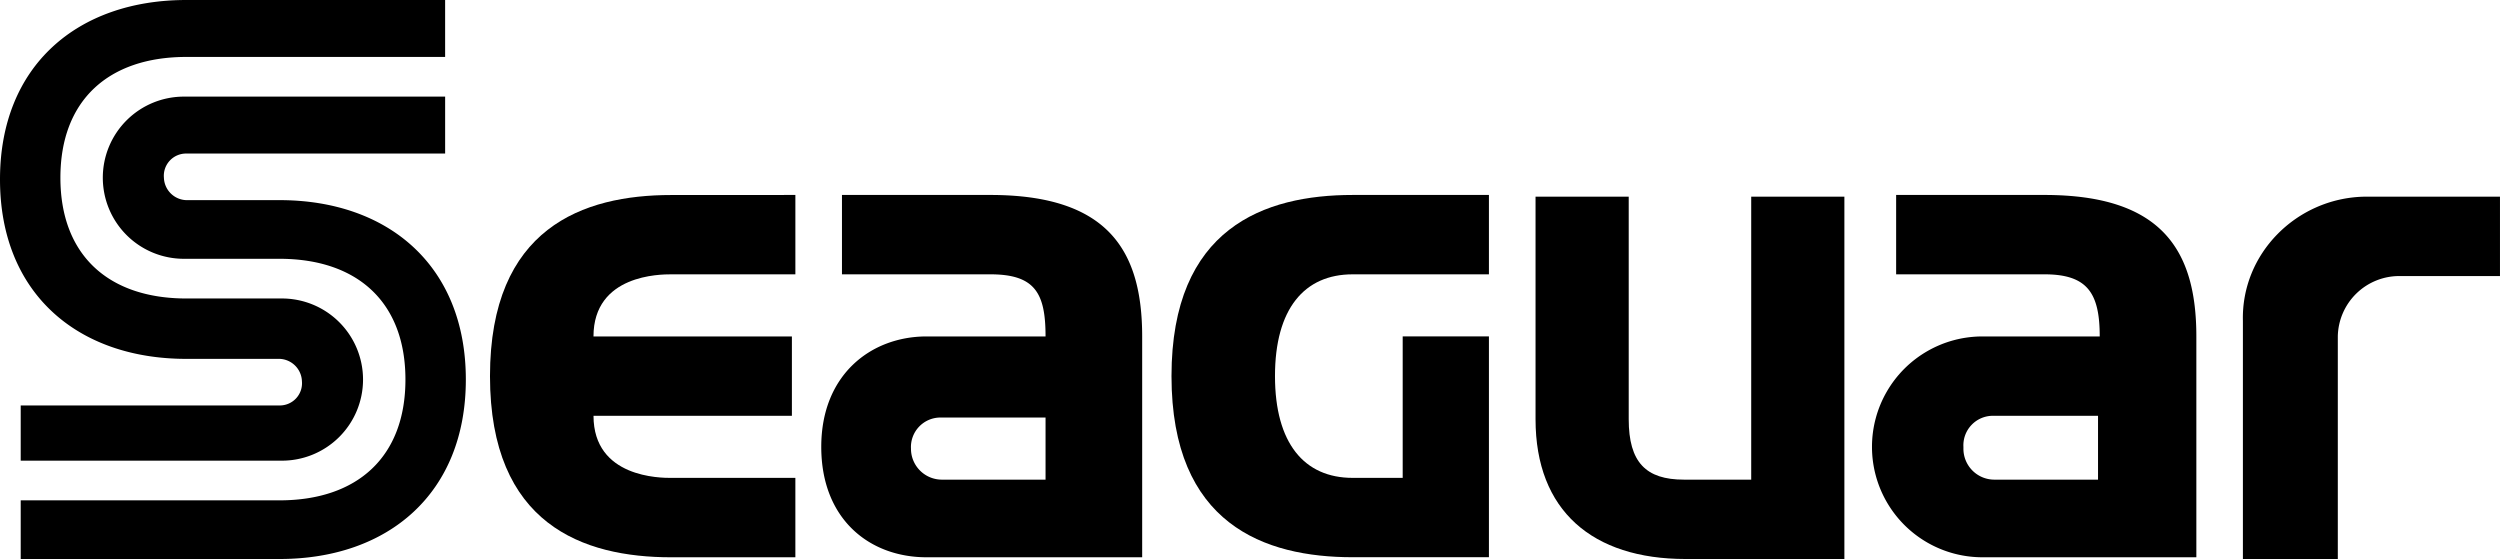
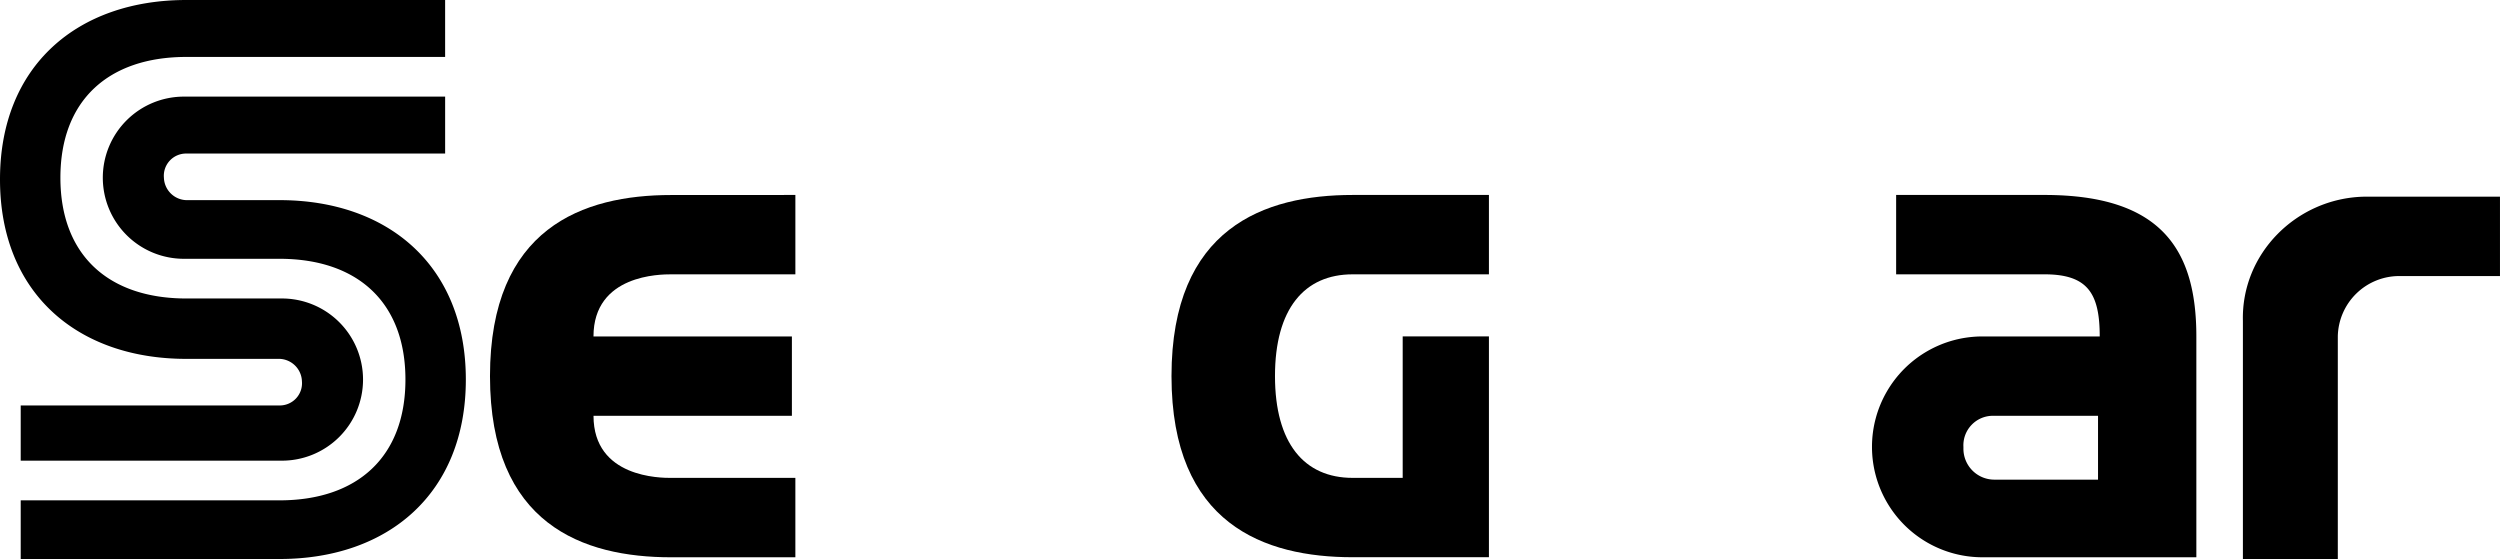
<svg xmlns="http://www.w3.org/2000/svg" width="403.027" height="90.118" viewBox="0 0 403.027 90.118">
  <g id="グループ_1" transform="translate(-160.7 269.1)">
-     <path id="パス_1" d="M207.9,213.71c-15.02,0-24.2-7.788-24.2-22.53V155.3h15.02v35.88c0,6.954,2.781,9.735,8.9,9.735h10.848V155.3h15.02v58.41Z" transform="translate(224.546 -392.692)" />
    <path id="パス_2" d="M224.7,213.71V175.326c-.278-10.848,8.622-19.748,19.47-20.026h21.973v12.795H250.015A9.915,9.915,0,0,0,240,177.829v35.88Z" transform="translate(297.58 -392.692)" />
-     <path id="パス_3" d="M159.267,178.008c-8.9,0-16.967,6.119-16.967,17.8s7.788,17.8,16.967,17.8h34.768v-35.6c0-13.907-5.563-22.808-24.477-22.808h-23.92v12.795h23.92c7.232,0,8.9,3.06,8.9,10.013Zm13.907,18.079h0m5.285,5.007H161.77a4.986,4.986,0,0,1-5.007-5.007h0a4.757,4.757,0,0,1,4.728-5.007h16.967v10.013Z" transform="translate(150.796 -392.87)" />
    <path id="パス_4" d="M220.827,178.008a17.8,17.8,0,0,0,0,35.6h34.49v-35.6c0-13.907-5.563-22.808-24.477-22.808H206.92v12.795h23.92c6.954,0,8.9,3.06,8.9,10.013H220.827Zm18.635,23.086H222.774a4.986,4.986,0,0,1-5.007-5.007v-.278A4.757,4.757,0,0,1,222.5,190.8h16.967v10.291Z" transform="translate(259.458 -392.87)" />
    <path id="パス_5" d="M172.331,155.2v12.795H152.3c-1.669,0-12.516,0-12.516,10.013h31.986V190.8H139.788c0,10.013,10.848,10.013,12.516,10.013h20.026V213.61H152.3c-14.185,0-29.2-5.285-29.2-29.2s15.02-29.2,29.2-29.2Z" transform="translate(116.592 -392.87)" />
    <path id="パス_6" d="M191.8,167.995h21.973V155.2H191.8c-14.185,0-29.2,5.285-29.2,29.2s15.02,29.2,29.2,29.2h21.973v-35.6H199.871v22.808H191.8c-7.788,0-12.516-5.563-12.516-16.41S184.017,167.995,191.8,167.995Z" transform="translate(186.958 -392.87)" />
    <path id="パス_7" d="M98.038,218.164h42a13.073,13.073,0,1,0,0-26.145h-15.3c-12.516,0-20.3-6.954-20.3-19.47s7.788-19.47,20.3-19.47h41.721V143.9H124.739c-17.523,0-30.039,10.569-30.039,28.927s12.516,28.927,30.039,28.927h14.742a3.739,3.739,0,0,1,3.894,3.616,3.582,3.582,0,0,1-3.616,3.894H98.038v8.9Z" transform="translate(66 -413)" />
    <path id="パス_8" d="M95.9,224.042h41.721c17.523,0,30.039-10.569,30.039-28.927s-12.516-28.927-30.039-28.927H122.88a3.739,3.739,0,0,1-3.894-3.616,3.582,3.582,0,0,1,3.616-3.894h41.721V149.5h-42a13.073,13.073,0,1,0,0,26.145h15.3c12.516,0,20.3,6.954,20.3,19.47s-7.788,19.47-20.3,19.47H95.9v9.457Z" transform="translate(68.138 -403.024)" />
  </g>
</svg>